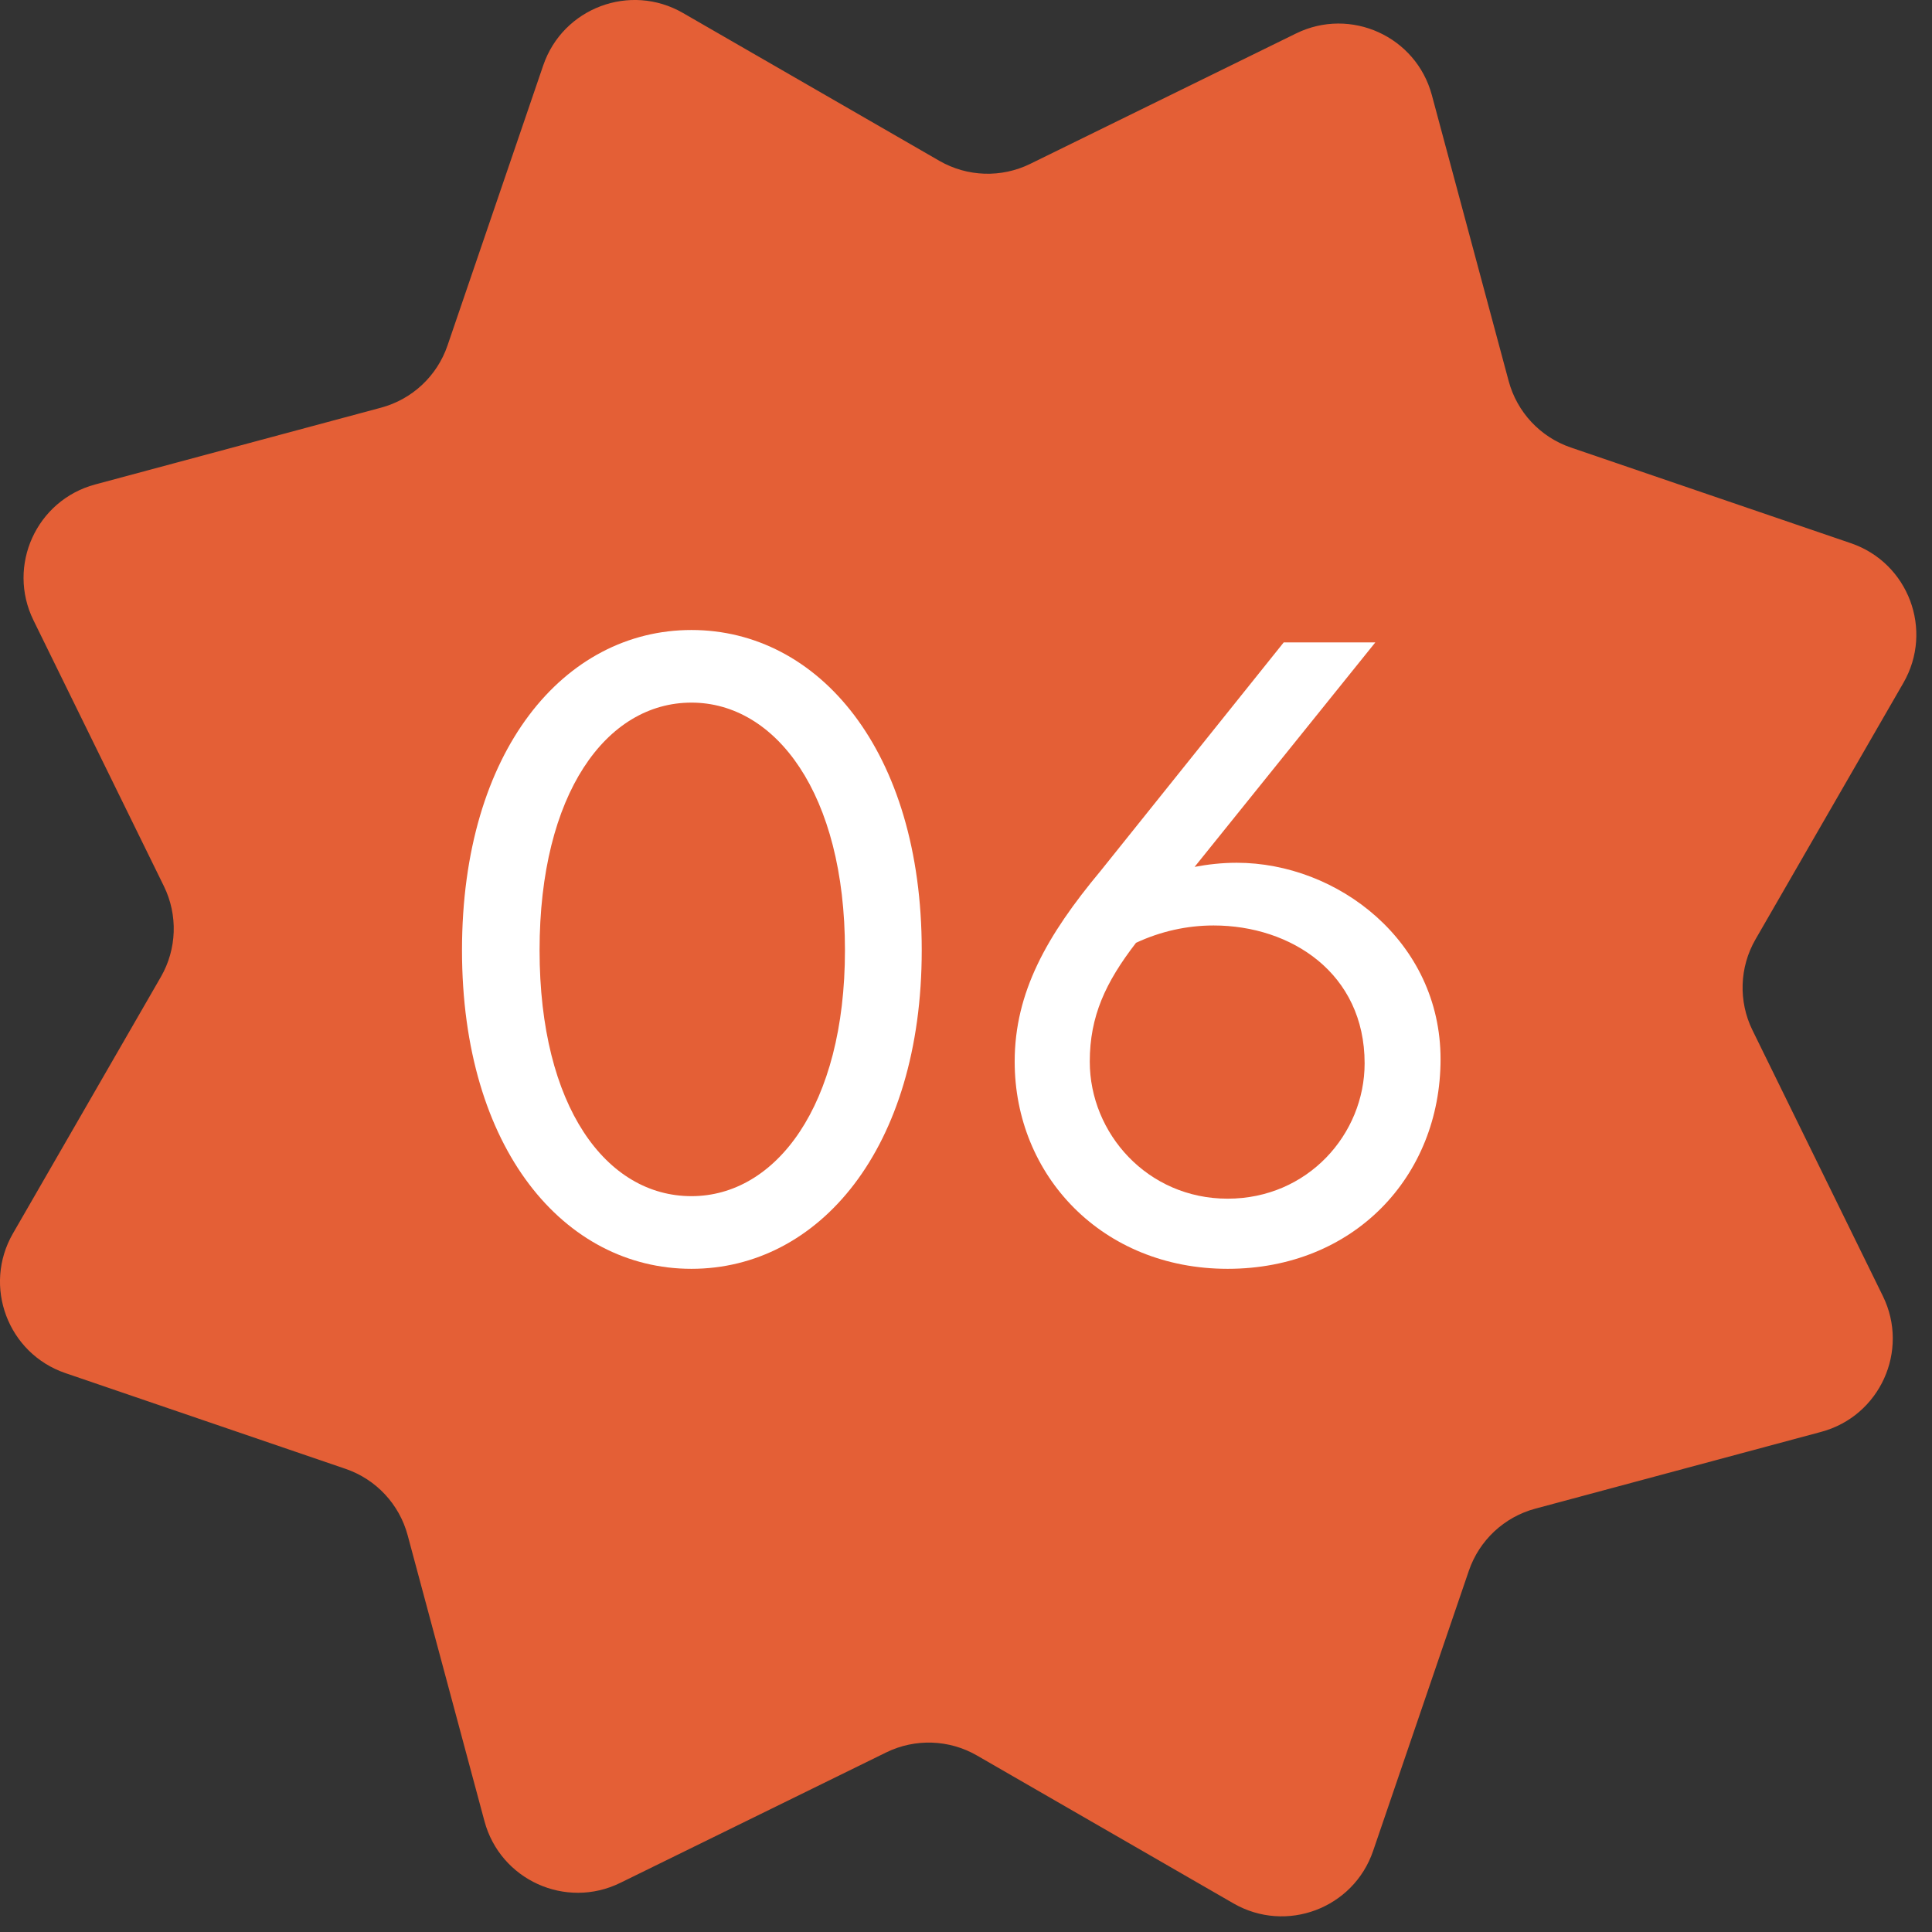
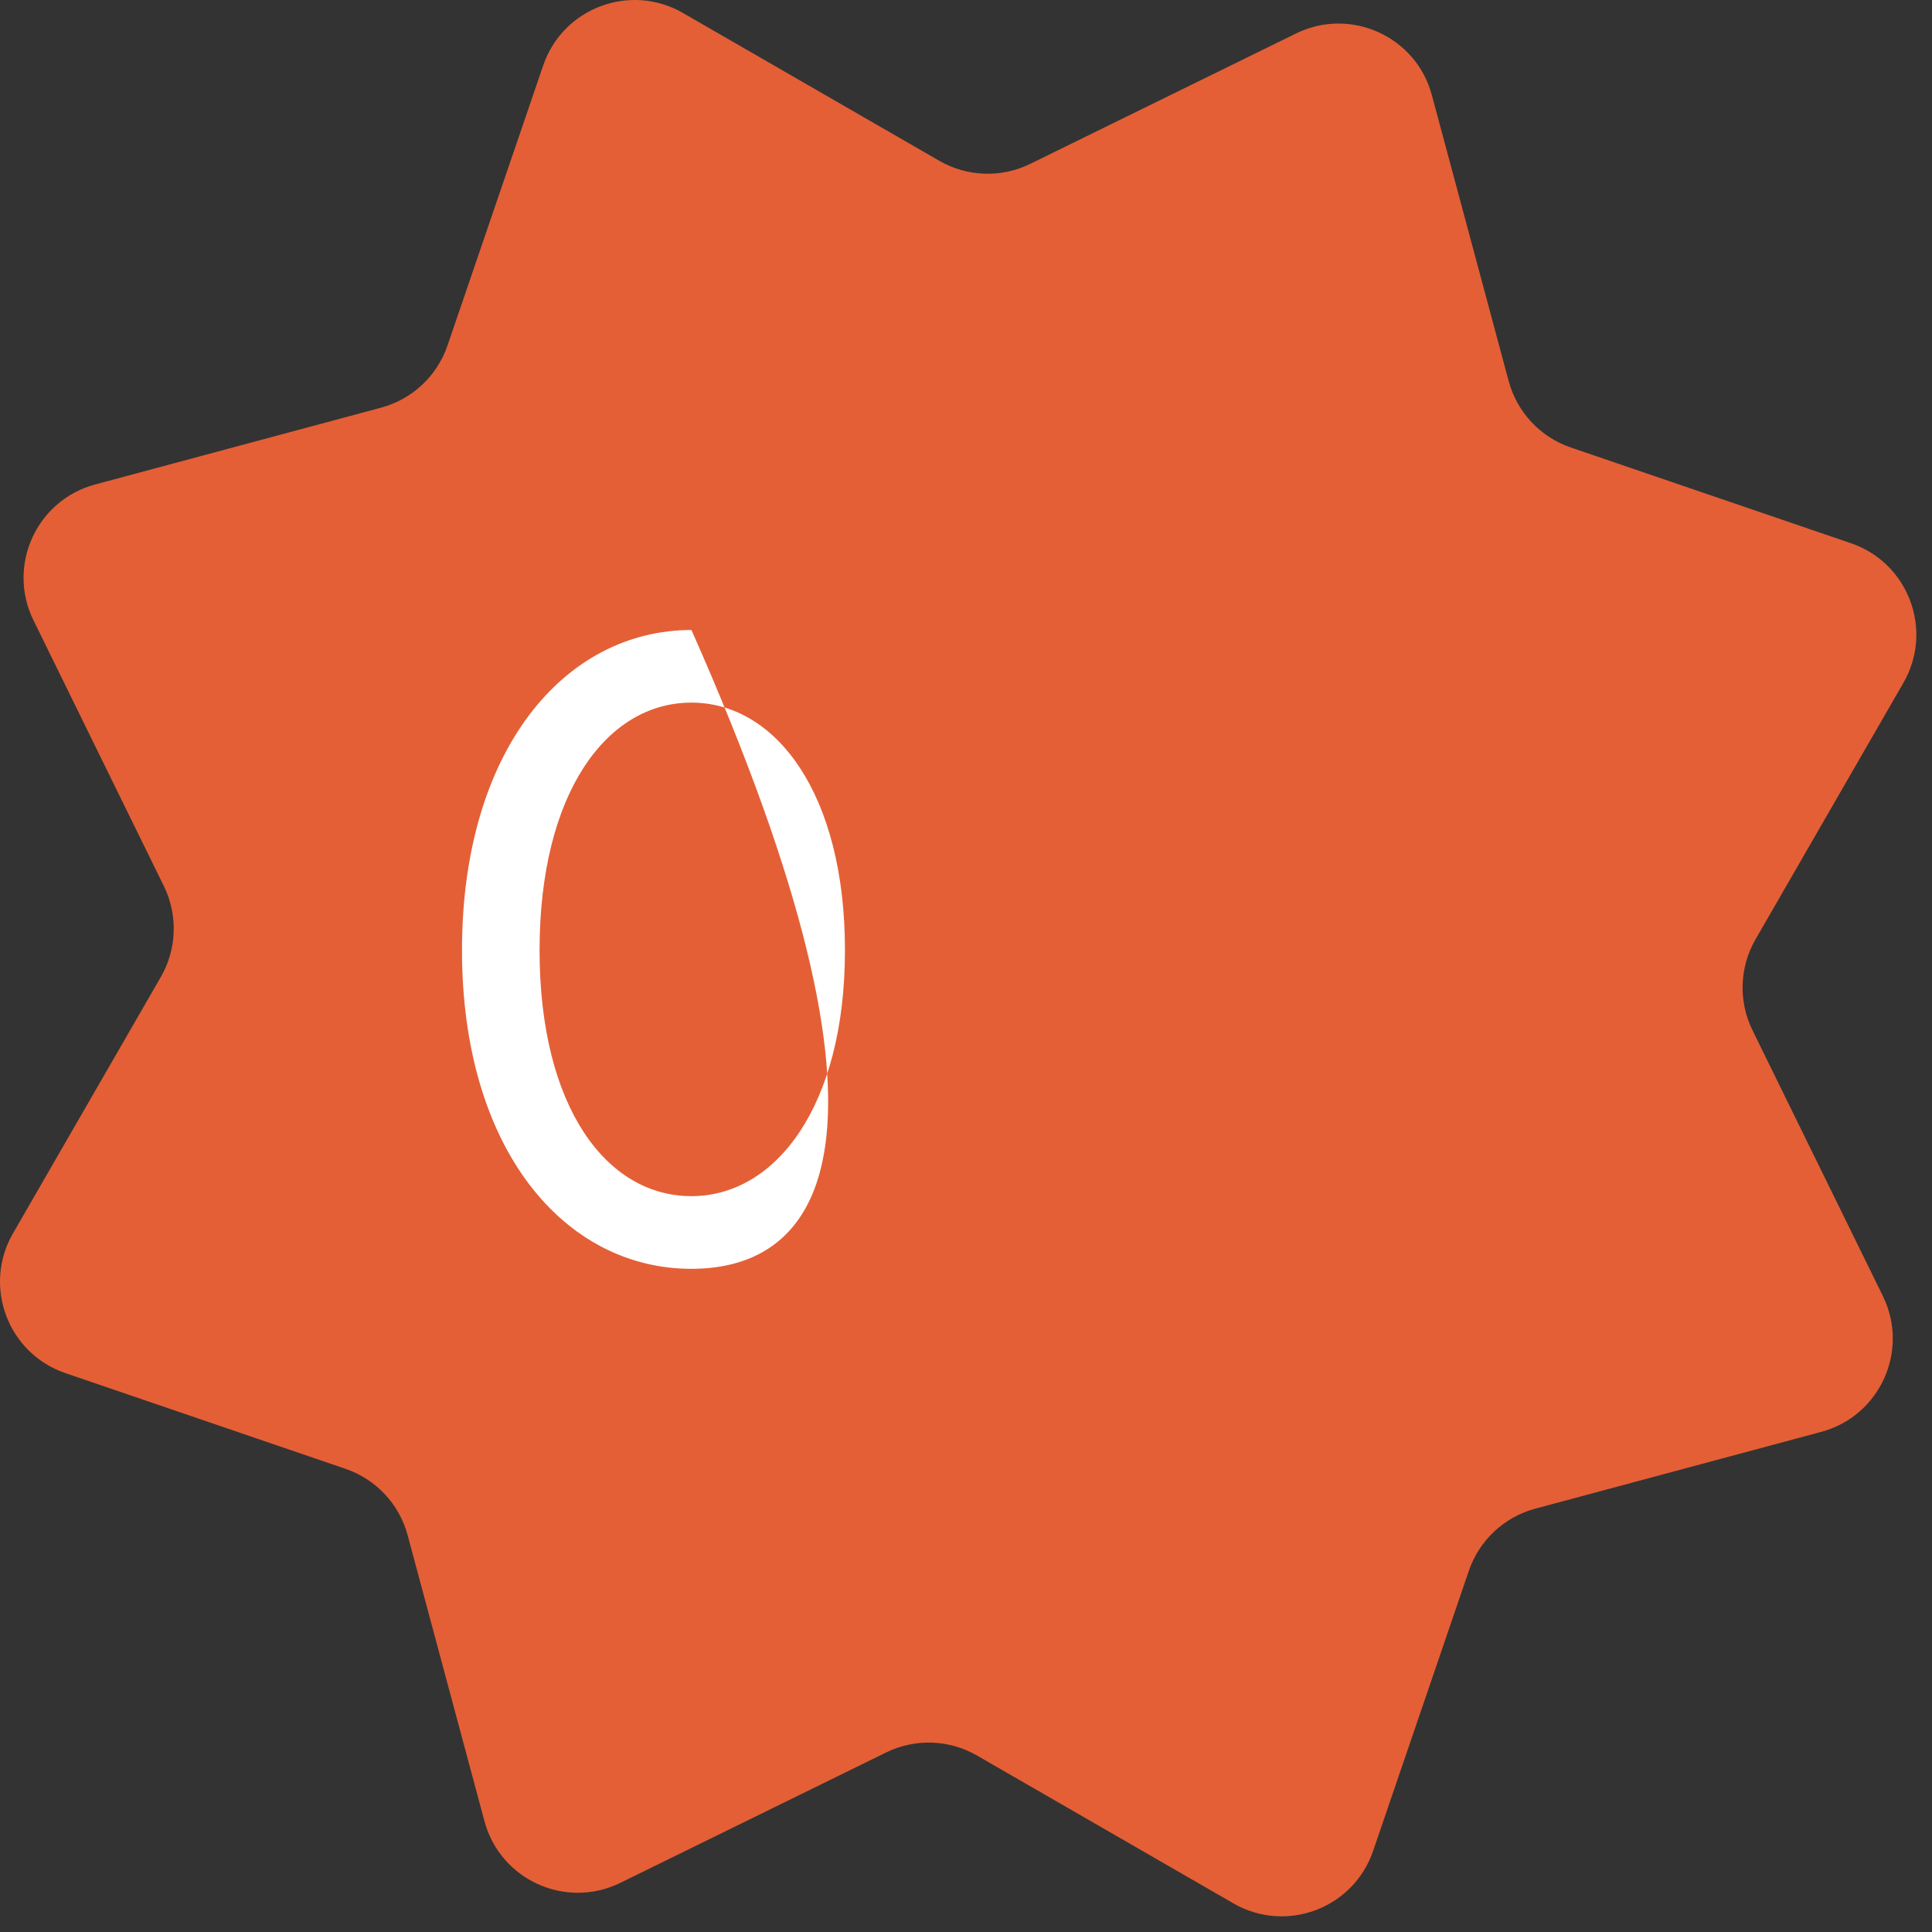
<svg xmlns="http://www.w3.org/2000/svg" width="46" height="46" viewBox="0 0 46 46" fill="none">
  <rect x="0" y="0" width="46" height="46" fill="#333333" stroke="none" />
  <path d="M12.934 1.557C13.402 0.187 15.004 -0.415 16.259 0.308L22.367 3.83C23.03 4.212 23.841 4.239 24.528 3.902L30.858 0.797C32.158 0.159 33.717 0.867 34.092 2.265L35.921 9.074C36.12 9.814 36.674 10.406 37.398 10.654L44.07 12.934C45.44 13.402 46.042 15.004 45.319 16.259L41.797 22.367C41.415 23.03 41.388 23.841 41.725 24.528L44.83 30.858C45.468 32.158 44.76 33.717 43.362 34.092L36.553 35.921C35.813 36.12 35.221 36.674 34.973 37.398L32.693 44.07C32.225 45.44 30.623 46.042 29.368 45.319L23.26 41.797C22.597 41.415 21.786 41.388 21.099 41.725L14.769 44.83C13.469 45.468 11.911 44.76 11.535 43.362L9.706 36.553C9.507 35.813 8.953 35.221 8.229 34.973L1.557 32.693C0.187 32.225 -0.415 30.623 0.308 29.368L3.83 23.26C4.212 22.597 4.239 21.786 3.902 21.099L0.797 14.769C0.159 13.469 0.867 11.911 2.265 11.535L9.074 9.706C9.814 9.507 10.406 8.953 10.654 8.229L12.934 1.557Z" fill="#E45F36" />
-   <path d="M16.463 15C19.489 15 21.946 17.869 21.946 22.625C21.946 27.36 19.489 30.21 16.463 30.21C13.437 30.21 11 27.36 11 22.625C11 17.869 13.437 15 16.463 15ZM16.463 16.729C14.439 16.729 12.847 18.891 12.847 22.625C12.847 26.358 14.439 28.48 16.463 28.48C18.467 28.48 20.118 26.339 20.118 22.625C20.118 18.891 18.467 16.729 16.463 16.729Z" fill="white" />
-   <path d="M29.445 20.542C31.843 20.542 34.299 22.408 34.299 25.218C34.299 28.009 32.236 30.21 29.229 30.21C26.242 30.21 24.159 27.989 24.159 25.277C24.159 23.627 24.925 22.271 26.203 20.738L30.565 15.295H32.746L28.443 20.64C28.757 20.581 29.091 20.542 29.445 20.542ZM29.229 28.54C31.135 28.54 32.491 27.007 32.491 25.317C32.491 23.175 30.742 22.035 28.895 22.035C28.266 22.035 27.637 22.173 27.048 22.448C26.321 23.391 25.947 24.197 25.947 25.277C25.947 26.987 27.323 28.54 29.229 28.54Z" fill="white" />
+   <path d="M16.463 15C21.946 27.36 19.489 30.21 16.463 30.21C13.437 30.21 11 27.36 11 22.625C11 17.869 13.437 15 16.463 15ZM16.463 16.729C14.439 16.729 12.847 18.891 12.847 22.625C12.847 26.358 14.439 28.48 16.463 28.48C18.467 28.48 20.118 26.339 20.118 22.625C20.118 18.891 18.467 16.729 16.463 16.729Z" fill="white" />
</svg>